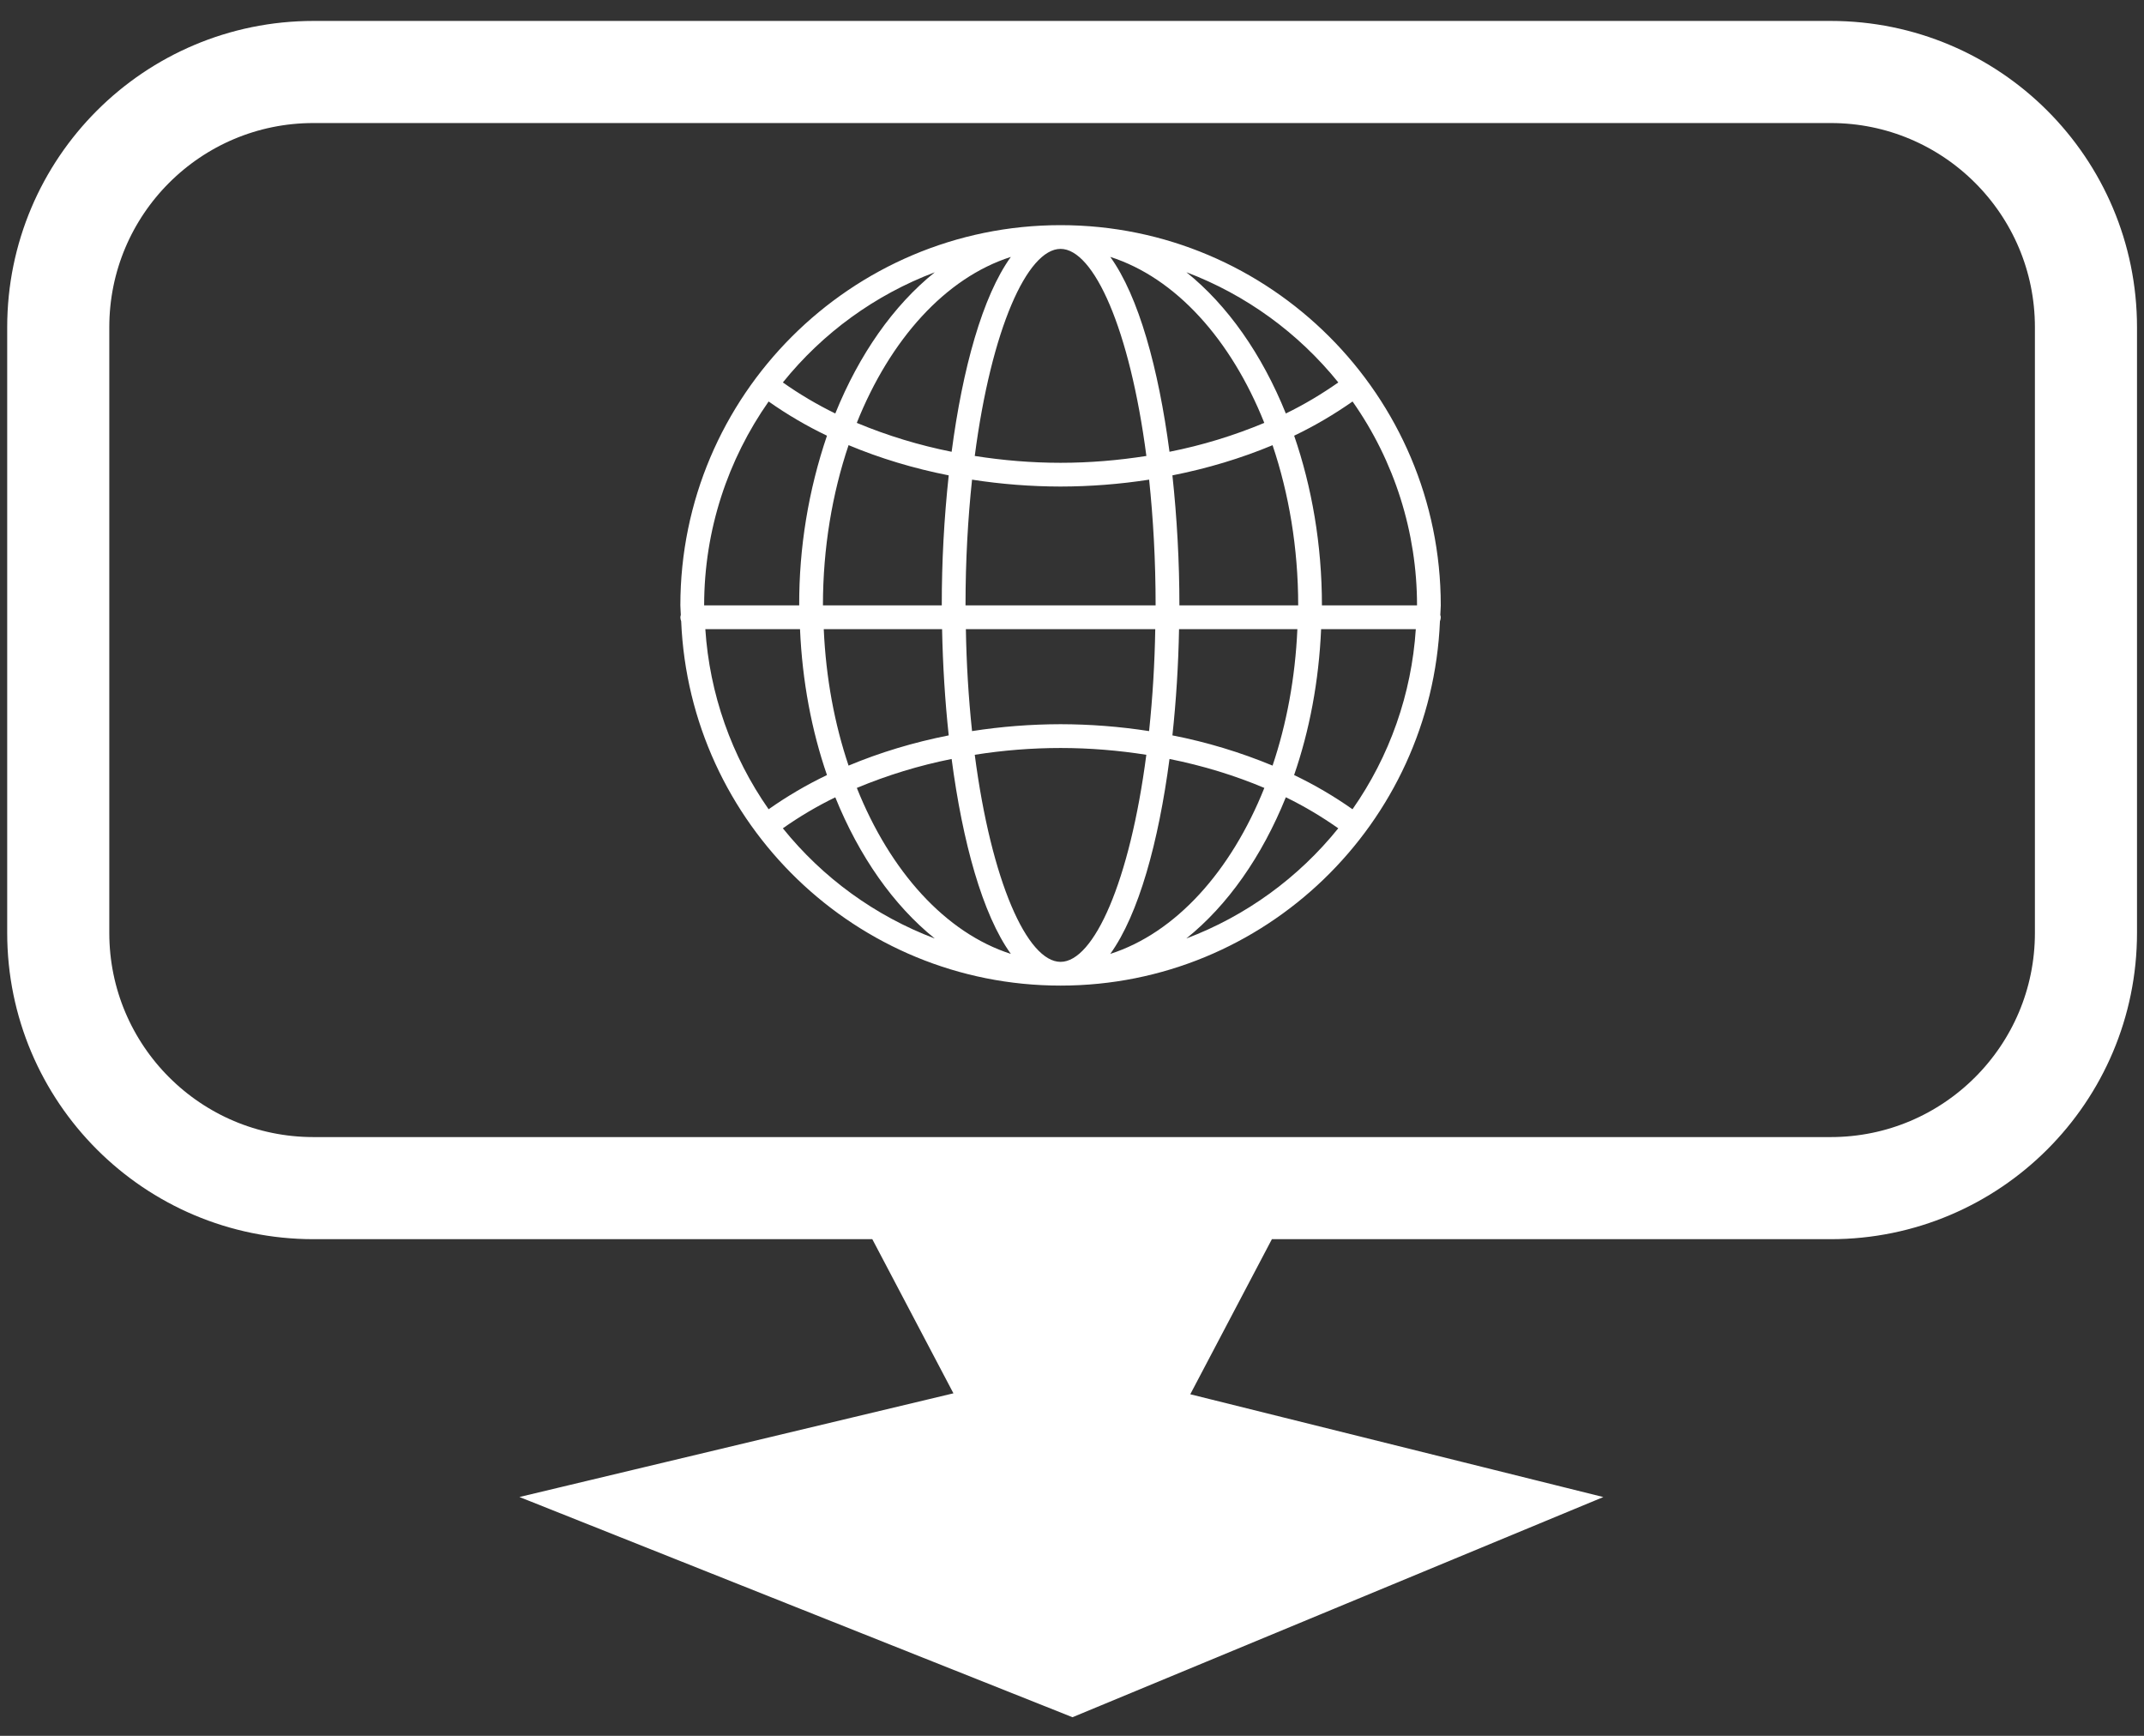
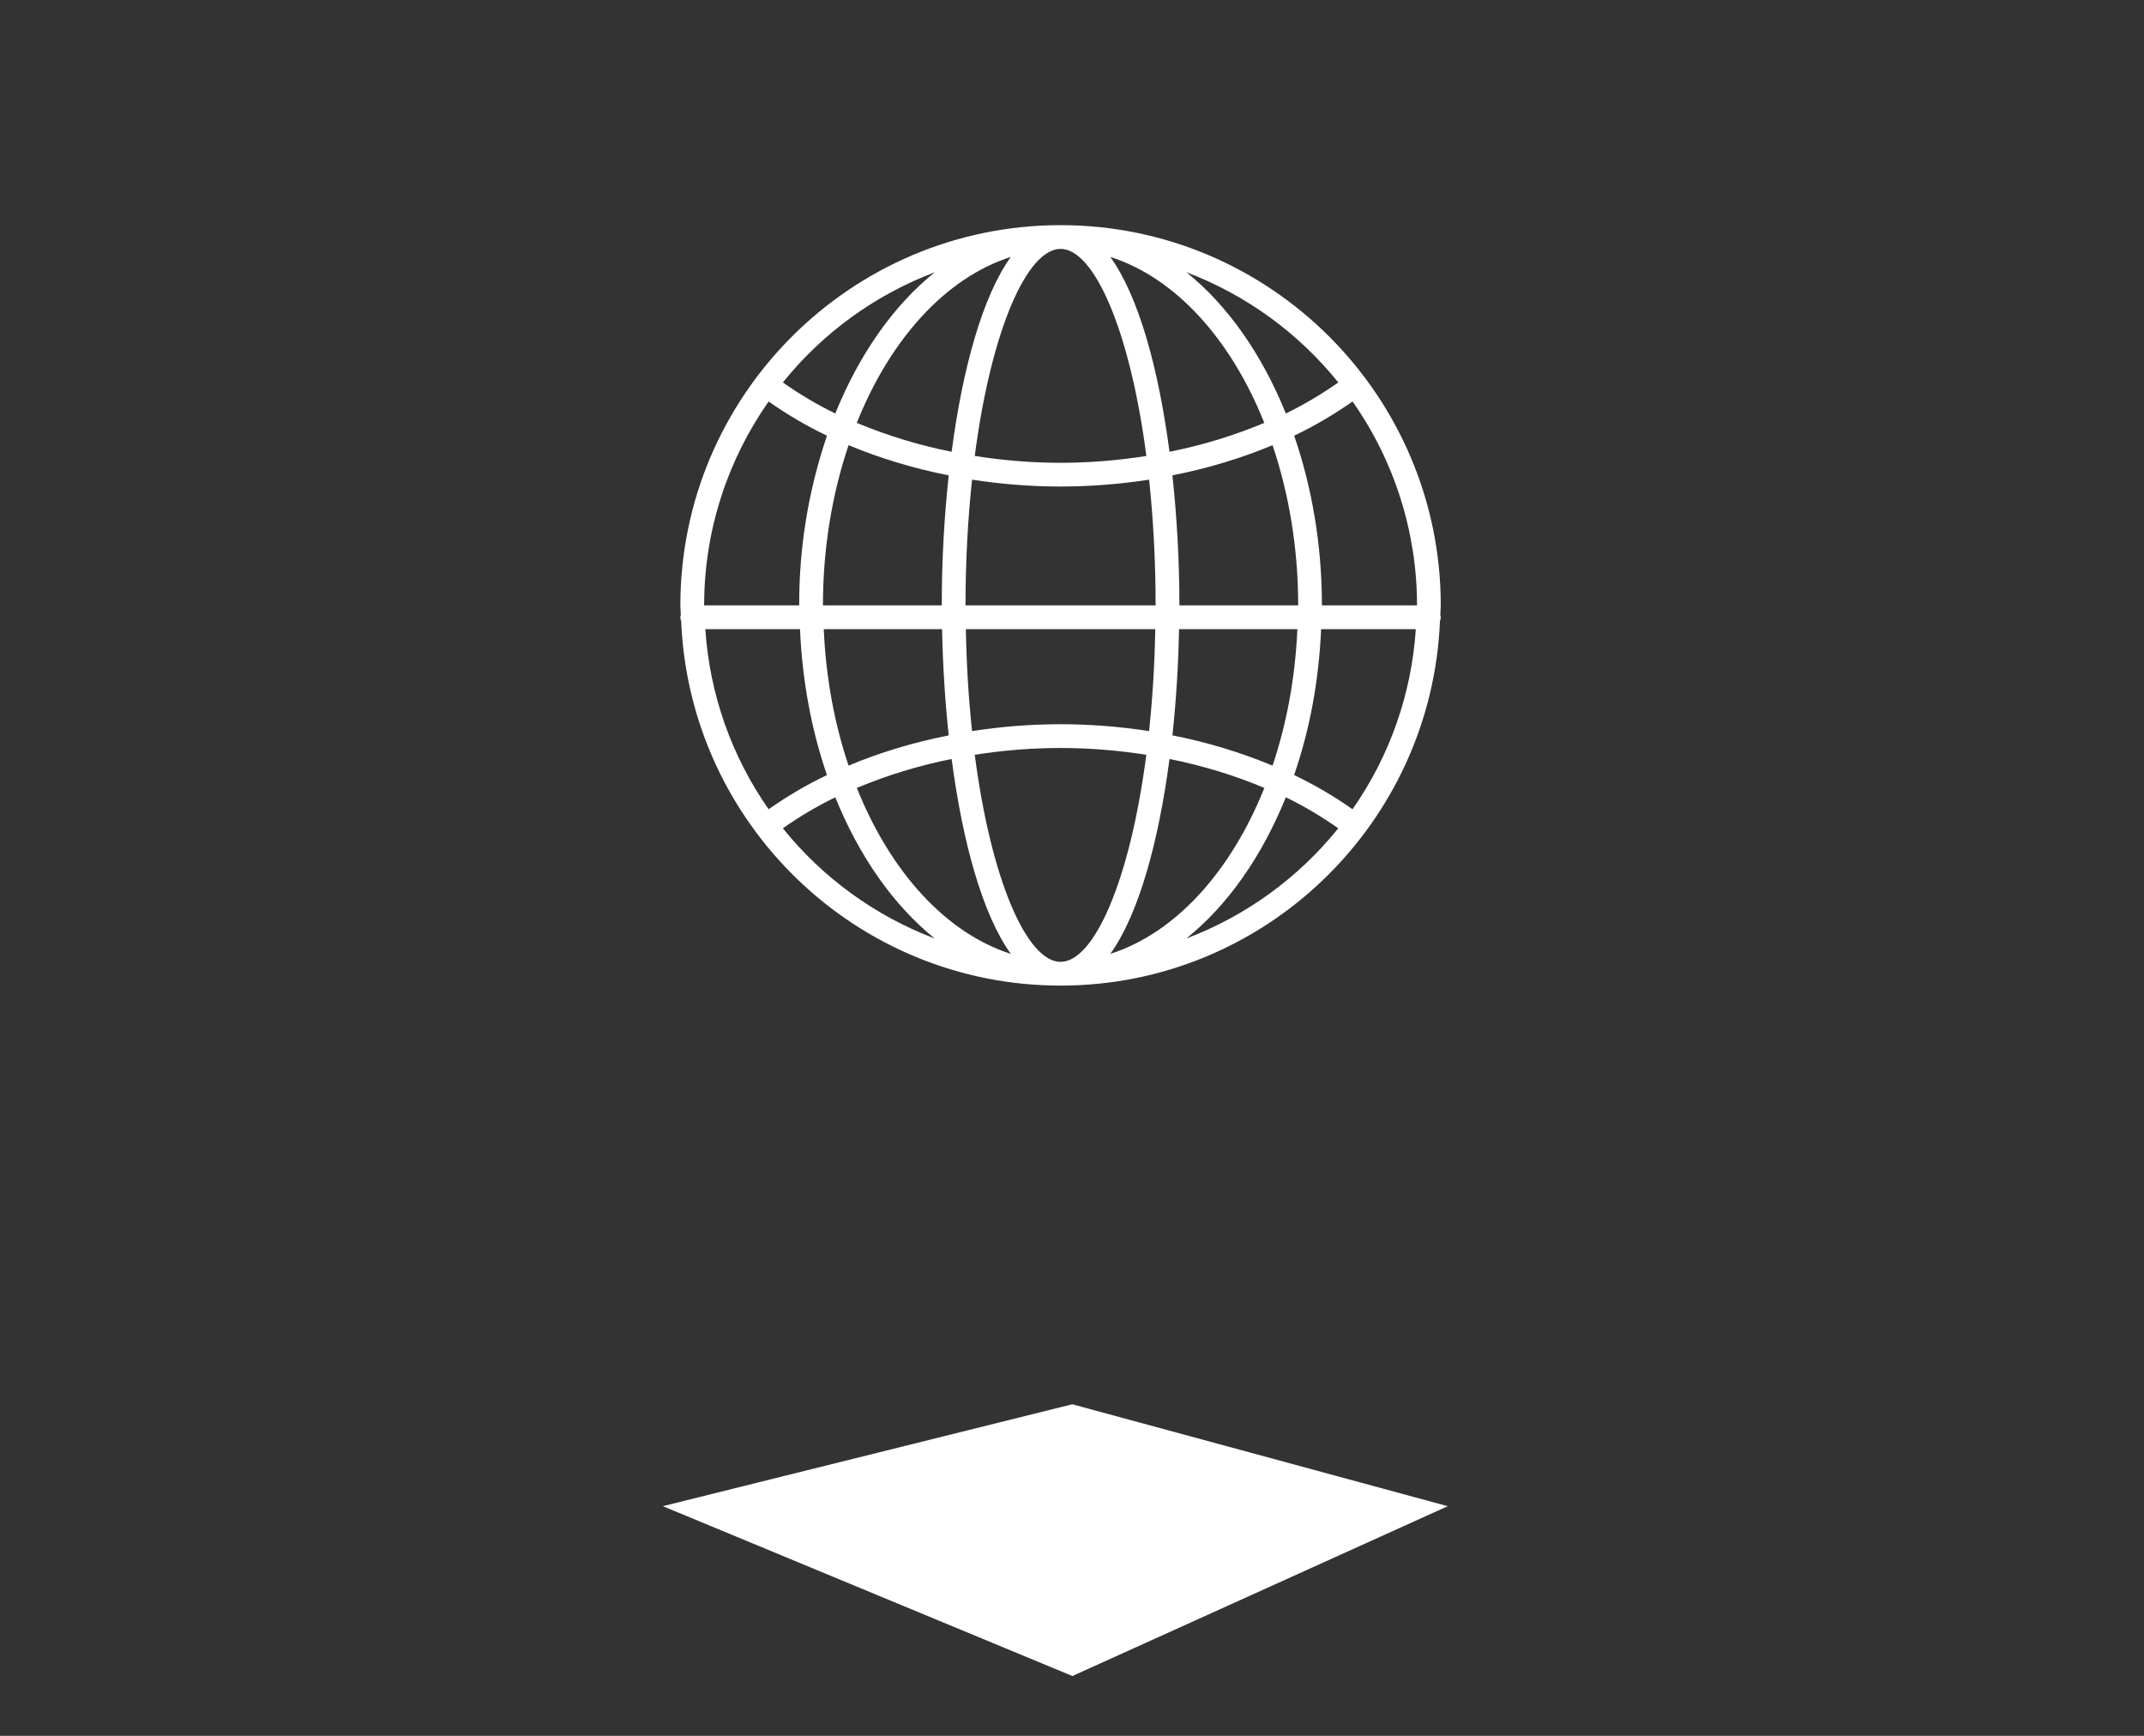
<svg xmlns="http://www.w3.org/2000/svg" width="42" height="34" viewBox="0 0 42 34" fill="none">
  <rect x="0" y="0" width="42" height="34" fill="#333333" stroke="none" />
-   <path d="M17.692 23.272H6.141C3.379 23.272 1.141 21.033 1.141 18.272V6.41C1.141 3.648 3.379 1.41 6.141 1.41H35.863C38.624 1.41 40.863 3.648 40.863 6.41V18.272C40.863 21.033 38.624 23.272 35.863 23.272H24.312M17.692 23.272H21.002H24.312M17.692 23.272H24.312M17.692 23.272L21.002 29.561L24.312 23.272M13.479 29.561L21.002 32.556L28.224 29.561L21.002 27.764L13.479 29.561Z" stroke="white" stroke-width="2" />
  <path d="M27.624 29.561L21.003 32.556L13.781 29.561L21.003 27.764L27.624 29.561Z" fill="white" stroke="white" stroke-width="0.5" />
-   <path d="M21.003 29.396L17.844 23.302H24.163L21.003 29.396Z" fill="white" stroke="white" />
  <g clip-path="url(#clip0_227_2458)">
    <path d="M13.344 12.168C13.509 16.13 16.774 19.305 20.776 19.305C24.778 19.305 28.043 16.13 28.208 12.168C28.218 12.144 28.223 12.117 28.224 12.09C28.224 12.074 28.218 12.059 28.215 12.044C28.216 11.981 28.224 11.92 28.224 11.858C28.224 7.751 24.883 4.41 20.776 4.41C16.669 4.41 13.328 7.751 13.328 11.858C13.328 11.92 13.336 11.981 13.337 12.044C13.334 12.059 13.328 12.074 13.328 12.09C13.328 12.118 13.335 12.144 13.344 12.168ZM24.929 14.996C24.296 14.734 23.639 14.535 22.967 14.404C23.04 13.728 23.084 13.025 23.097 12.323H25.415C25.373 13.28 25.203 14.182 24.929 14.996ZM25.88 12.323H27.735C27.652 13.59 27.224 14.811 26.495 15.851C26.133 15.596 25.751 15.372 25.351 15.181C25.652 14.311 25.836 13.345 25.88 12.323ZM19.095 14.784C19.651 14.696 20.213 14.651 20.776 14.651C21.346 14.651 21.909 14.698 22.456 14.784C22.133 17.267 21.428 18.84 20.776 18.84C20.124 18.84 19.419 17.267 19.095 14.784ZM19.802 18.684C18.522 18.273 17.438 17.068 16.785 15.433C17.384 15.183 18.006 14.993 18.642 14.866C18.856 16.493 19.246 17.911 19.802 18.684ZM19.042 9.395C19.615 9.484 20.195 9.529 20.776 9.53C21.357 9.529 21.937 9.484 22.511 9.395C22.59 10.149 22.638 10.972 22.638 11.858H18.914C18.914 10.972 18.962 10.149 19.042 9.395ZM22.631 12.323C22.62 12.99 22.58 13.657 22.51 14.32C21.936 14.231 21.357 14.186 20.776 14.185C20.195 14.186 19.615 14.231 19.042 14.32C18.972 13.657 18.932 12.99 18.921 12.323H22.631ZM22.91 14.866C23.564 14.997 24.187 15.188 24.768 15.433C24.114 17.068 23.031 18.273 21.75 18.684C22.306 17.911 22.696 16.493 22.91 14.866ZM23.104 11.858C23.104 11.003 23.056 10.137 22.967 9.311C23.656 9.175 24.315 8.976 24.929 8.72C25.247 9.664 25.431 10.728 25.431 11.858H23.104ZM22.91 8.849C22.696 7.222 22.306 5.803 21.75 5.032C23.03 5.442 24.114 6.647 24.767 8.283C24.169 8.533 23.547 8.723 22.91 8.849ZM22.457 8.931C21.909 9.017 21.346 9.065 20.776 9.065C20.206 9.065 19.643 9.017 19.095 8.931C19.419 6.448 20.124 4.875 20.776 4.875C21.428 4.875 22.133 6.448 22.457 8.931ZM18.642 8.849C18.005 8.722 17.383 8.533 16.784 8.283C17.438 6.647 18.521 5.442 19.802 5.032C19.246 5.804 18.856 7.222 18.642 8.849ZM18.585 9.311C18.494 10.157 18.448 11.007 18.449 11.858H16.121C16.121 10.728 16.305 9.664 16.623 8.719C17.237 8.976 17.896 9.175 18.585 9.311ZM18.455 12.323C18.469 13.025 18.512 13.727 18.585 14.404C17.896 14.54 17.237 14.739 16.623 14.996C16.349 14.182 16.179 13.28 16.137 12.323H18.455ZM16.2 15.181C15.801 15.372 15.419 15.596 15.057 15.851C14.329 14.811 13.9 13.59 13.817 12.323H15.672C15.716 13.345 15.9 14.311 16.2 15.181ZM15.336 16.224C15.662 15.994 16.005 15.791 16.363 15.617C16.831 16.773 17.503 17.733 18.312 18.383C17.145 17.941 16.118 17.196 15.336 16.224ZM23.24 18.382C24.049 17.733 24.722 16.773 25.189 15.616C25.557 15.795 25.897 16 26.216 16.224C25.434 17.195 24.407 17.941 23.24 18.382ZM25.896 11.858C25.896 10.663 25.697 9.536 25.352 8.534C25.762 8.338 26.142 8.112 26.496 7.864C27.318 9.033 27.759 10.428 27.759 11.858H25.896ZM26.217 7.491C25.898 7.714 25.557 7.92 25.189 8.099C24.722 6.942 24.049 5.981 23.241 5.332C24.407 5.774 25.434 6.52 26.217 7.491ZM18.312 5.333C17.503 5.982 16.831 6.942 16.363 8.099C16.005 7.924 15.661 7.721 15.336 7.491C16.118 6.519 17.145 5.774 18.312 5.333ZM15.057 7.864C15.419 8.119 15.801 8.343 16.2 8.534C15.837 9.604 15.652 10.727 15.656 11.858H13.794C13.794 10.373 14.263 8.997 15.057 7.864Z" fill="white" />
  </g>
  <defs>
    <clipPath id="clip0_227_2458">
      <rect width="14.896" height="14.896" fill="white" transform="translate(13.328 4.41)" />
    </clipPath>
  </defs>
</svg>